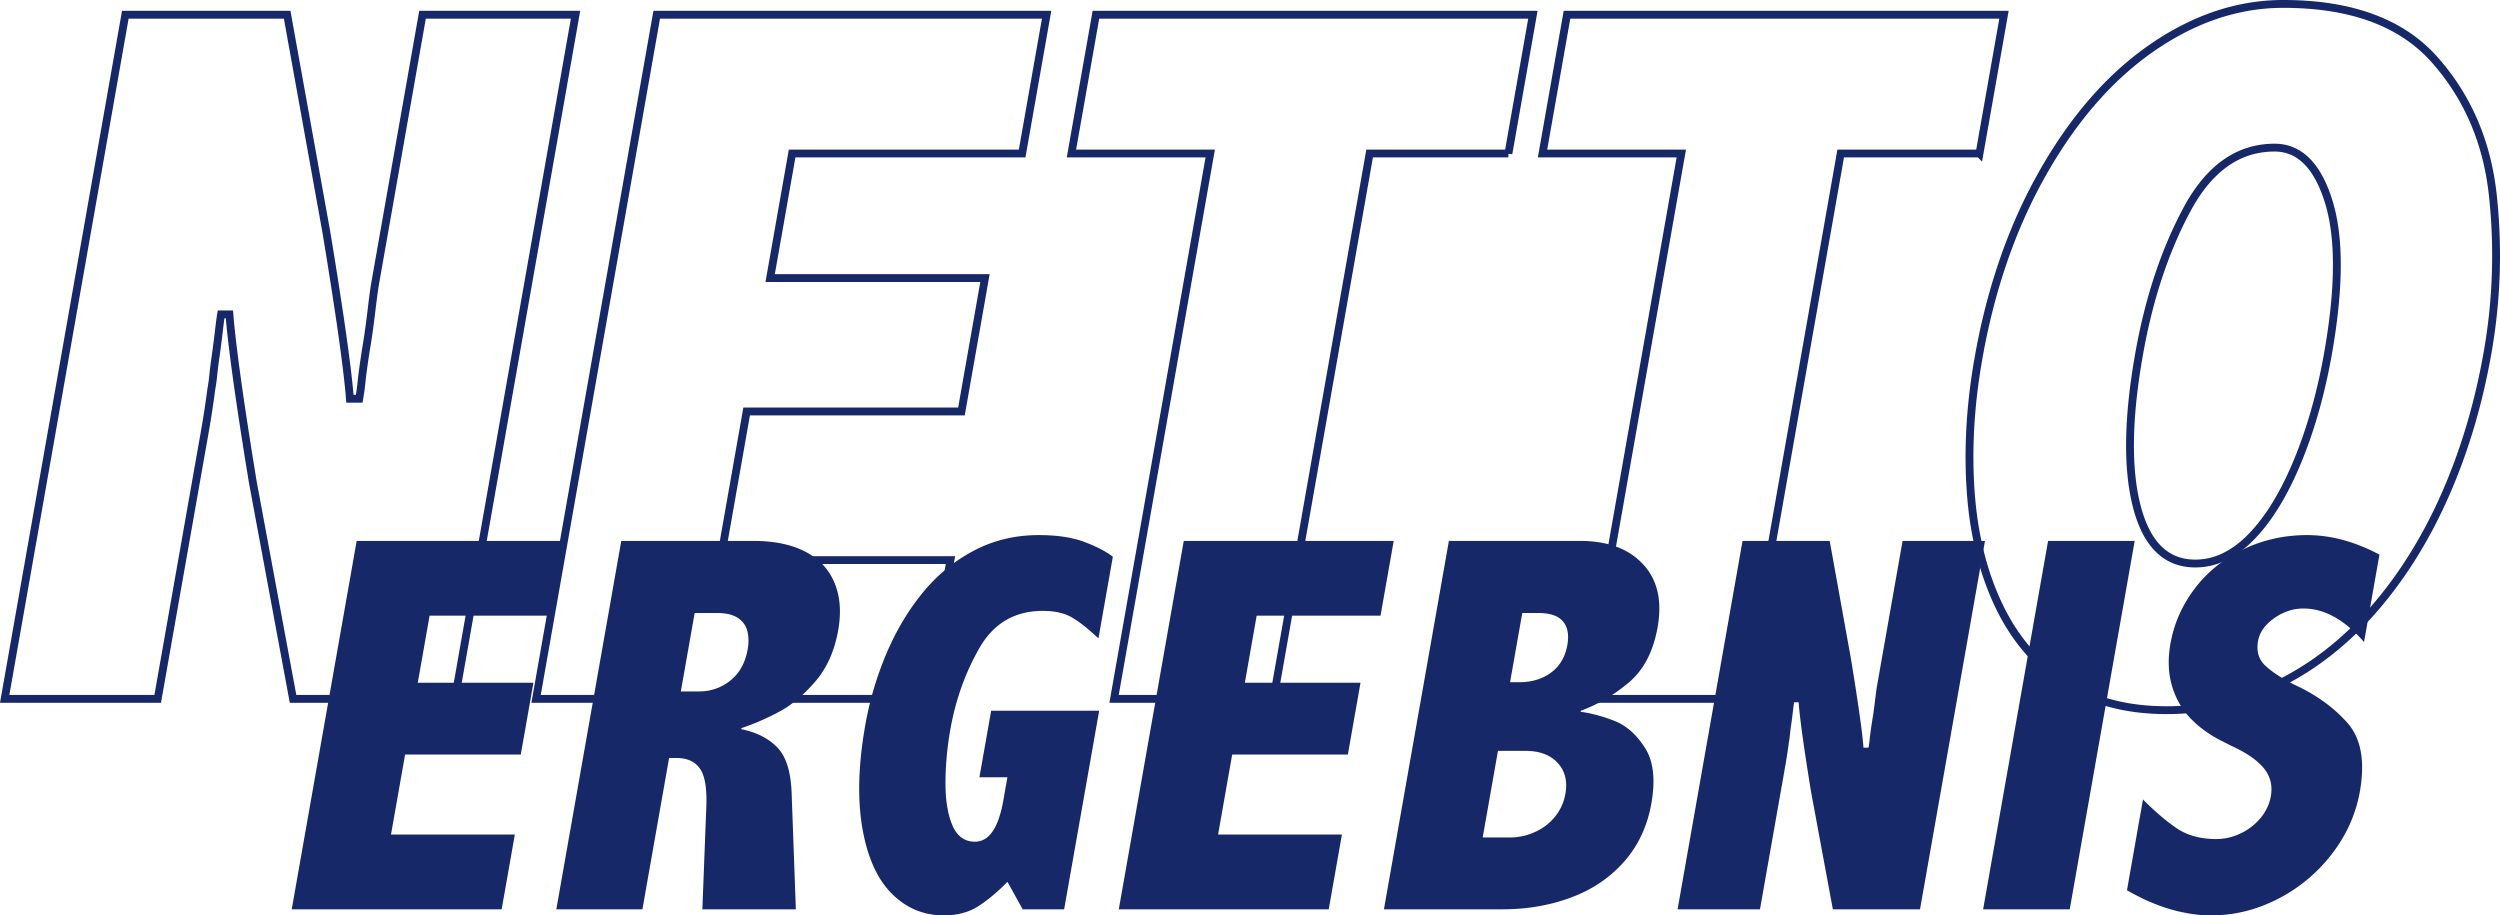
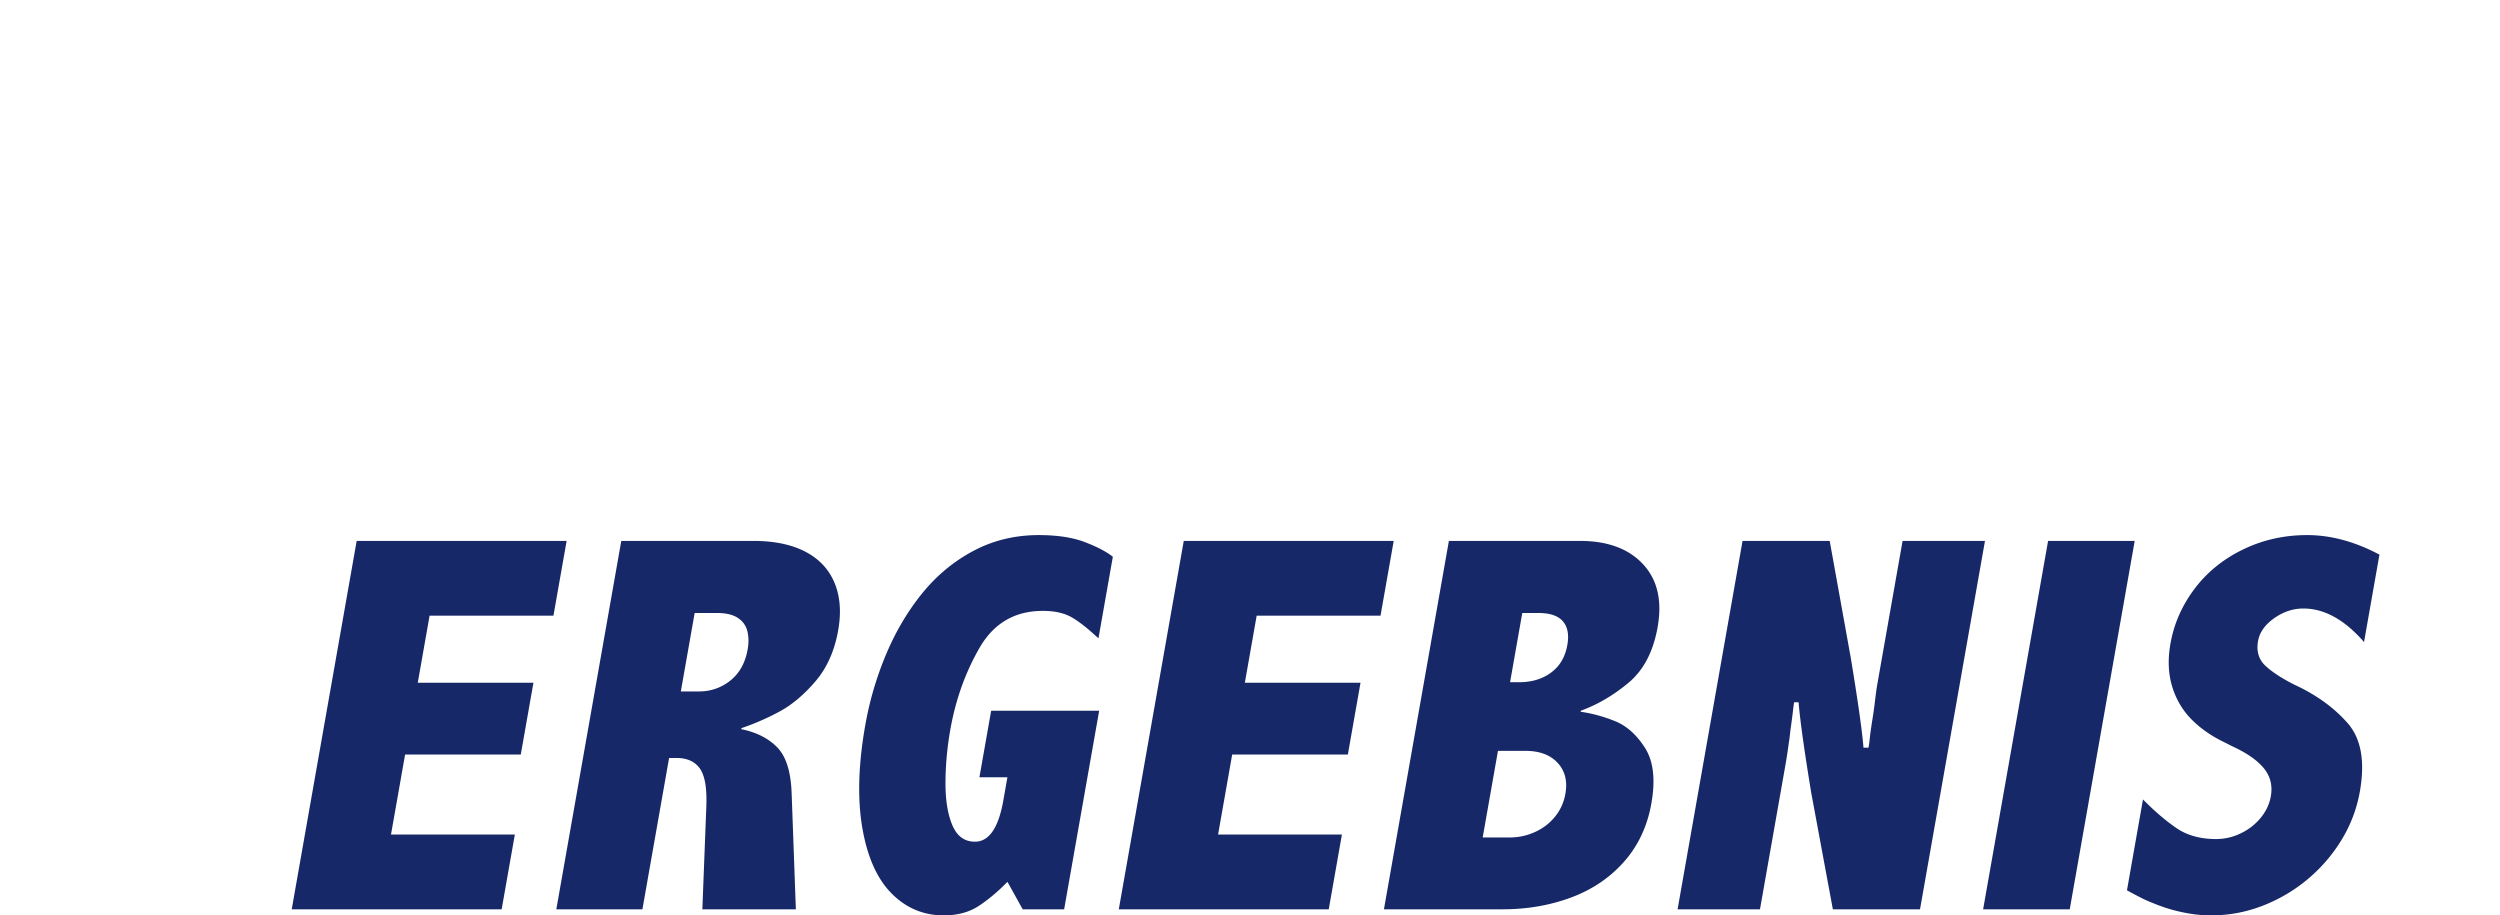
<svg xmlns="http://www.w3.org/2000/svg" id="Ebene_2" data-name="Ebene 2" viewBox="0 0 318.654 116.676">
  <defs>
    <style>.cls-1{fill:none;stroke:#172869}.cls-2{fill:#172869;stroke-width:0}</style>
  </defs>
  <g id="Ebene_2-2" data-name="Ebene 2">
-     <path d="M57.983 89.08h-20.63l-5.13-27.63c-1.647-10.044-2.64-17.17-2.982-21.38H28.18c-.067.376-.16 1.084-.281 2.126s-.262 2.136-.422 3.282a54.43 54.43 0 0 0-.305 2.439 21.006 21.006 0 0 1-.241 1.718 121.351 121.351 0 0 1-.8 5.25L20.1 89.08H.596L15.973 1.876h20.629l4.993 27.692C43.308 39.945 44.31 47.03 44.6 50.823h1.187c.132-.75.237-1.52.314-2.313.077-.791.267-2.167.571-4.126.206-1.166.42-2.677.644-4.532.221-1.854.392-3.115.51-3.782l6.03-34.194H73.36L57.983 89.08ZM118.027 89.08H68.329L83.706 1.876h49.697l-3.12 17.69h-29.318l-2.8 15.878h27.381l-2.998 17.004h-27.38l-3.34 18.942h29.318l-3.12 17.69ZM192.266 19.566h-17.692L162.318 89.08H142l12.257-69.514h-17.69l3.12-17.69h55.698l-3.12 17.69ZM252.31 19.566h-17.692L222.362 89.08h-20.317l12.257-69.514h-17.69l3.12-17.69h55.698l-3.12 17.69ZM317.058 45.009c-1.14 6.46-2.928 12.462-5.363 18.004-2.437 5.544-5.448 10.387-9.034 14.535-3.586 4.146-7.64 7.344-12.162 9.595-4.523 2.25-9.306 3.376-14.348 3.376-5.21 0-9.593-1.199-13.15-3.595s-6.321-5.69-8.292-9.877c-1.97-4.189-3.145-8.991-3.522-14.41-.38-5.416-.05-11.064.986-16.94 1.58-8.96 4.344-16.9 8.294-23.817 3.95-6.918 8.603-12.21 13.959-15.878C279.781 2.334 285.314.5 291.024.5c8.668 0 15.104 2.376 19.31 7.127s6.672 10.492 7.403 17.222a71.303 71.303 0 0 1-.68 20.16Zm-20.317 0c1.47-8.334 1.49-14.784.067-19.347-1.426-4.564-3.722-6.846-6.889-6.846-4.626 0-8.351 2.636-11.178 7.908-2.826 5.273-4.859 11.43-6.1 18.472-1.434 8.127-1.523 14.598-.267 19.41 1.256 4.815 3.738 7.221 7.447 7.221 2.542 0 4.92-1.135 7.133-3.406 2.215-2.272 4.174-5.47 5.881-9.597 1.706-4.126 3.009-8.73 3.906-13.815Z" class="cls-1" />
    <path d="M63.943 115.901h-26.76l8.28-46.956h26.76l-1.68 9.526H54.757l-1.508 8.55h14.743l-1.614 9.155H51.635l-1.799 10.199h15.786l-1.68 9.526ZM101.44 115.901H89.524l.5-12.959c.106-2.379-.158-4.028-.792-4.948s-1.637-1.38-3.005-1.38h-.943l-3.401 19.287H70.909l8.28-46.956h16.83c2.648 0 4.852.454 6.611 1.363 1.758.91 3 2.228 3.729 3.956.726 1.727.887 3.747.48 6.058-.463 2.625-1.424 4.791-2.879 6.496-1.457 1.706-2.967 2.986-4.531 3.838s-3.206 1.572-4.924 2.155l-.024.133c1.907.382 3.427 1.145 4.561 2.29 1.133 1.144 1.752 3.075 1.858 5.79l.54 14.877Zm-6.137-33.155c.142-.808.13-1.565-.037-2.273-.167-.705-.567-1.272-1.198-1.7-.632-.425-1.53-.64-2.698-.64h-2.827l-1.763 9.998h2.323c1.502 0 2.837-.465 3.999-1.397 1.163-.93 1.896-2.26 2.2-3.988ZM135.638 115.901h-5.285l-1.94-3.5c-1.232 1.256-2.457 2.284-3.674 3.08-1.217.795-2.7 1.195-4.452 1.195-2.58 0-4.795-.932-6.643-2.794s-3.091-4.646-3.729-8.348c-.637-3.703-.514-8.055.367-13.06a42.097 42.097 0 0 1 2.69-9.139c1.23-2.906 2.768-5.492 4.615-7.759 1.848-2.265 4.026-4.061 6.538-5.386 2.51-1.323 5.27-1.986 8.278-1.986 2.356 0 4.311.299 5.868.892 1.554.595 2.747 1.218 3.574 1.869l-1.834 10.4c-1.368-1.278-2.522-2.181-3.461-2.71-.94-.526-2.15-.79-3.63-.79-3.568 0-6.257 1.572-8.068 4.712-1.81 3.143-3.052 6.621-3.725 10.435-.4 2.267-.604 4.51-.614 6.732-.01 2.222.281 4.034.875 5.436.595 1.403 1.554 2.104 2.878 2.104 1.795 0 3-1.75 3.618-5.25l.522-2.963h-3.568l1.496-8.482h13.768l-4.464 25.312ZM169.363 115.901h-26.76l8.281-46.956h26.76l-1.68 9.526h-15.786l-1.508 8.55h14.743l-1.614 9.155h-14.743l-1.799 10.199h15.786l-1.68 9.526ZM210.487 102.403c-.511 2.895-1.665 5.364-3.46 7.406-1.797 2.043-4.046 3.568-6.749 4.578s-5.625 1.514-8.767 1.514h-15.113l8.28-46.956h16.695c3.524 0 6.204.988 8.045 2.962 1.839 1.976 2.462 4.645 1.868 8.011-.553 3.143-1.796 5.516-3.728 7.12-1.933 1.604-3.953 2.788-6.063 3.55l-.023.136c1.445.2 2.906.6 4.384 1.194 1.476.595 2.752 1.733 3.824 3.417 1.071 1.683 1.34 4.039.807 7.068Zm-10.957-1.245c.282-1.593-.05-2.9-.99-3.922-.943-1.02-2.311-1.53-4.107-1.53h-3.5l-1.947 11.04h3.5a7.672 7.672 0 0 0 3.115-.674c1.021-.448 1.883-1.1 2.583-1.952s1.15-1.84 1.346-2.962Zm.246-18.951c.23-1.3.042-2.306-.564-3.013-.604-.706-1.646-1.06-3.128-1.06h-2.053l-1.555 8.82h1.177c1.593 0 2.945-.41 4.055-1.23 1.109-.819 1.799-1.99 2.068-3.517ZM244.728 115.901h-11.109l-2.761-14.878c-.887-5.408-1.422-9.245-1.606-11.511h-.572a23.63 23.63 0 0 0-.15 1.144c-.067.562-.142 1.15-.228 1.768a27.598 27.598 0 0 0-.164 1.311c-.025.26-.068.568-.131.926a65.62 65.62 0 0 1-.43 2.828l-3.248 18.412h-10.502l8.28-46.956h11.109l2.688 14.911c.921 5.588 1.461 9.404 1.618 11.445h.64c.07-.404.127-.819.168-1.245.042-.426.144-1.167.308-2.222.11-.628.225-1.441.346-2.44.12-.998.211-1.677.275-2.037l3.247-18.412h10.502l-8.28 46.956ZM263.812 115.901h-11.04l8.28-46.956h11.04l-8.28 46.956ZM300.792 100.889c-.507 2.873-1.692 5.52-3.555 7.944a20.292 20.292 0 0 1-6.886 5.74c-2.727 1.4-5.56 2.103-8.5 2.103-1.144 0-2.296-.118-3.455-.354a20.289 20.289 0 0 1-3.159-.892c-.946-.359-1.667-.661-2.16-.909a56.056 56.056 0 0 1-1.971-1.043l2.042-11.58c1.484 1.504 2.907 2.722 4.27 3.653 1.36.931 3.052 1.396 5.071 1.396a7.123 7.123 0 0 0 3.144-.74 7.329 7.329 0 0 0 2.537-1.986c.674-.83 1.098-1.739 1.273-2.727.24-1.368-.059-2.562-.9-3.585-.842-1.02-2.196-1.957-4.065-2.81l-.988-.505c-1.635-.784-3.024-1.755-4.167-2.911-1.141-1.156-1.961-2.552-2.458-4.19-.497-1.64-.568-3.457-.215-5.454.442-2.514 1.457-4.83 3.043-6.951 1.585-2.12 3.641-3.798 6.17-5.032s5.264-1.852 8.205-1.852c3.029 0 6.101.831 9.22 2.491l-1.965 11.142c-2.481-2.85-5.057-4.275-7.728-4.275-1.324 0-2.57.416-3.737 1.246-1.167.83-1.848 1.795-2.042 2.894-.23 1.302.079 2.352.926 3.147.847.797 2.094 1.611 3.744 2.441 2.76 1.28 5.003 2.9 6.732 4.864 1.73 1.964 2.255 4.875 1.574 8.735Z" class="cls-2" />
  </g>
</svg>